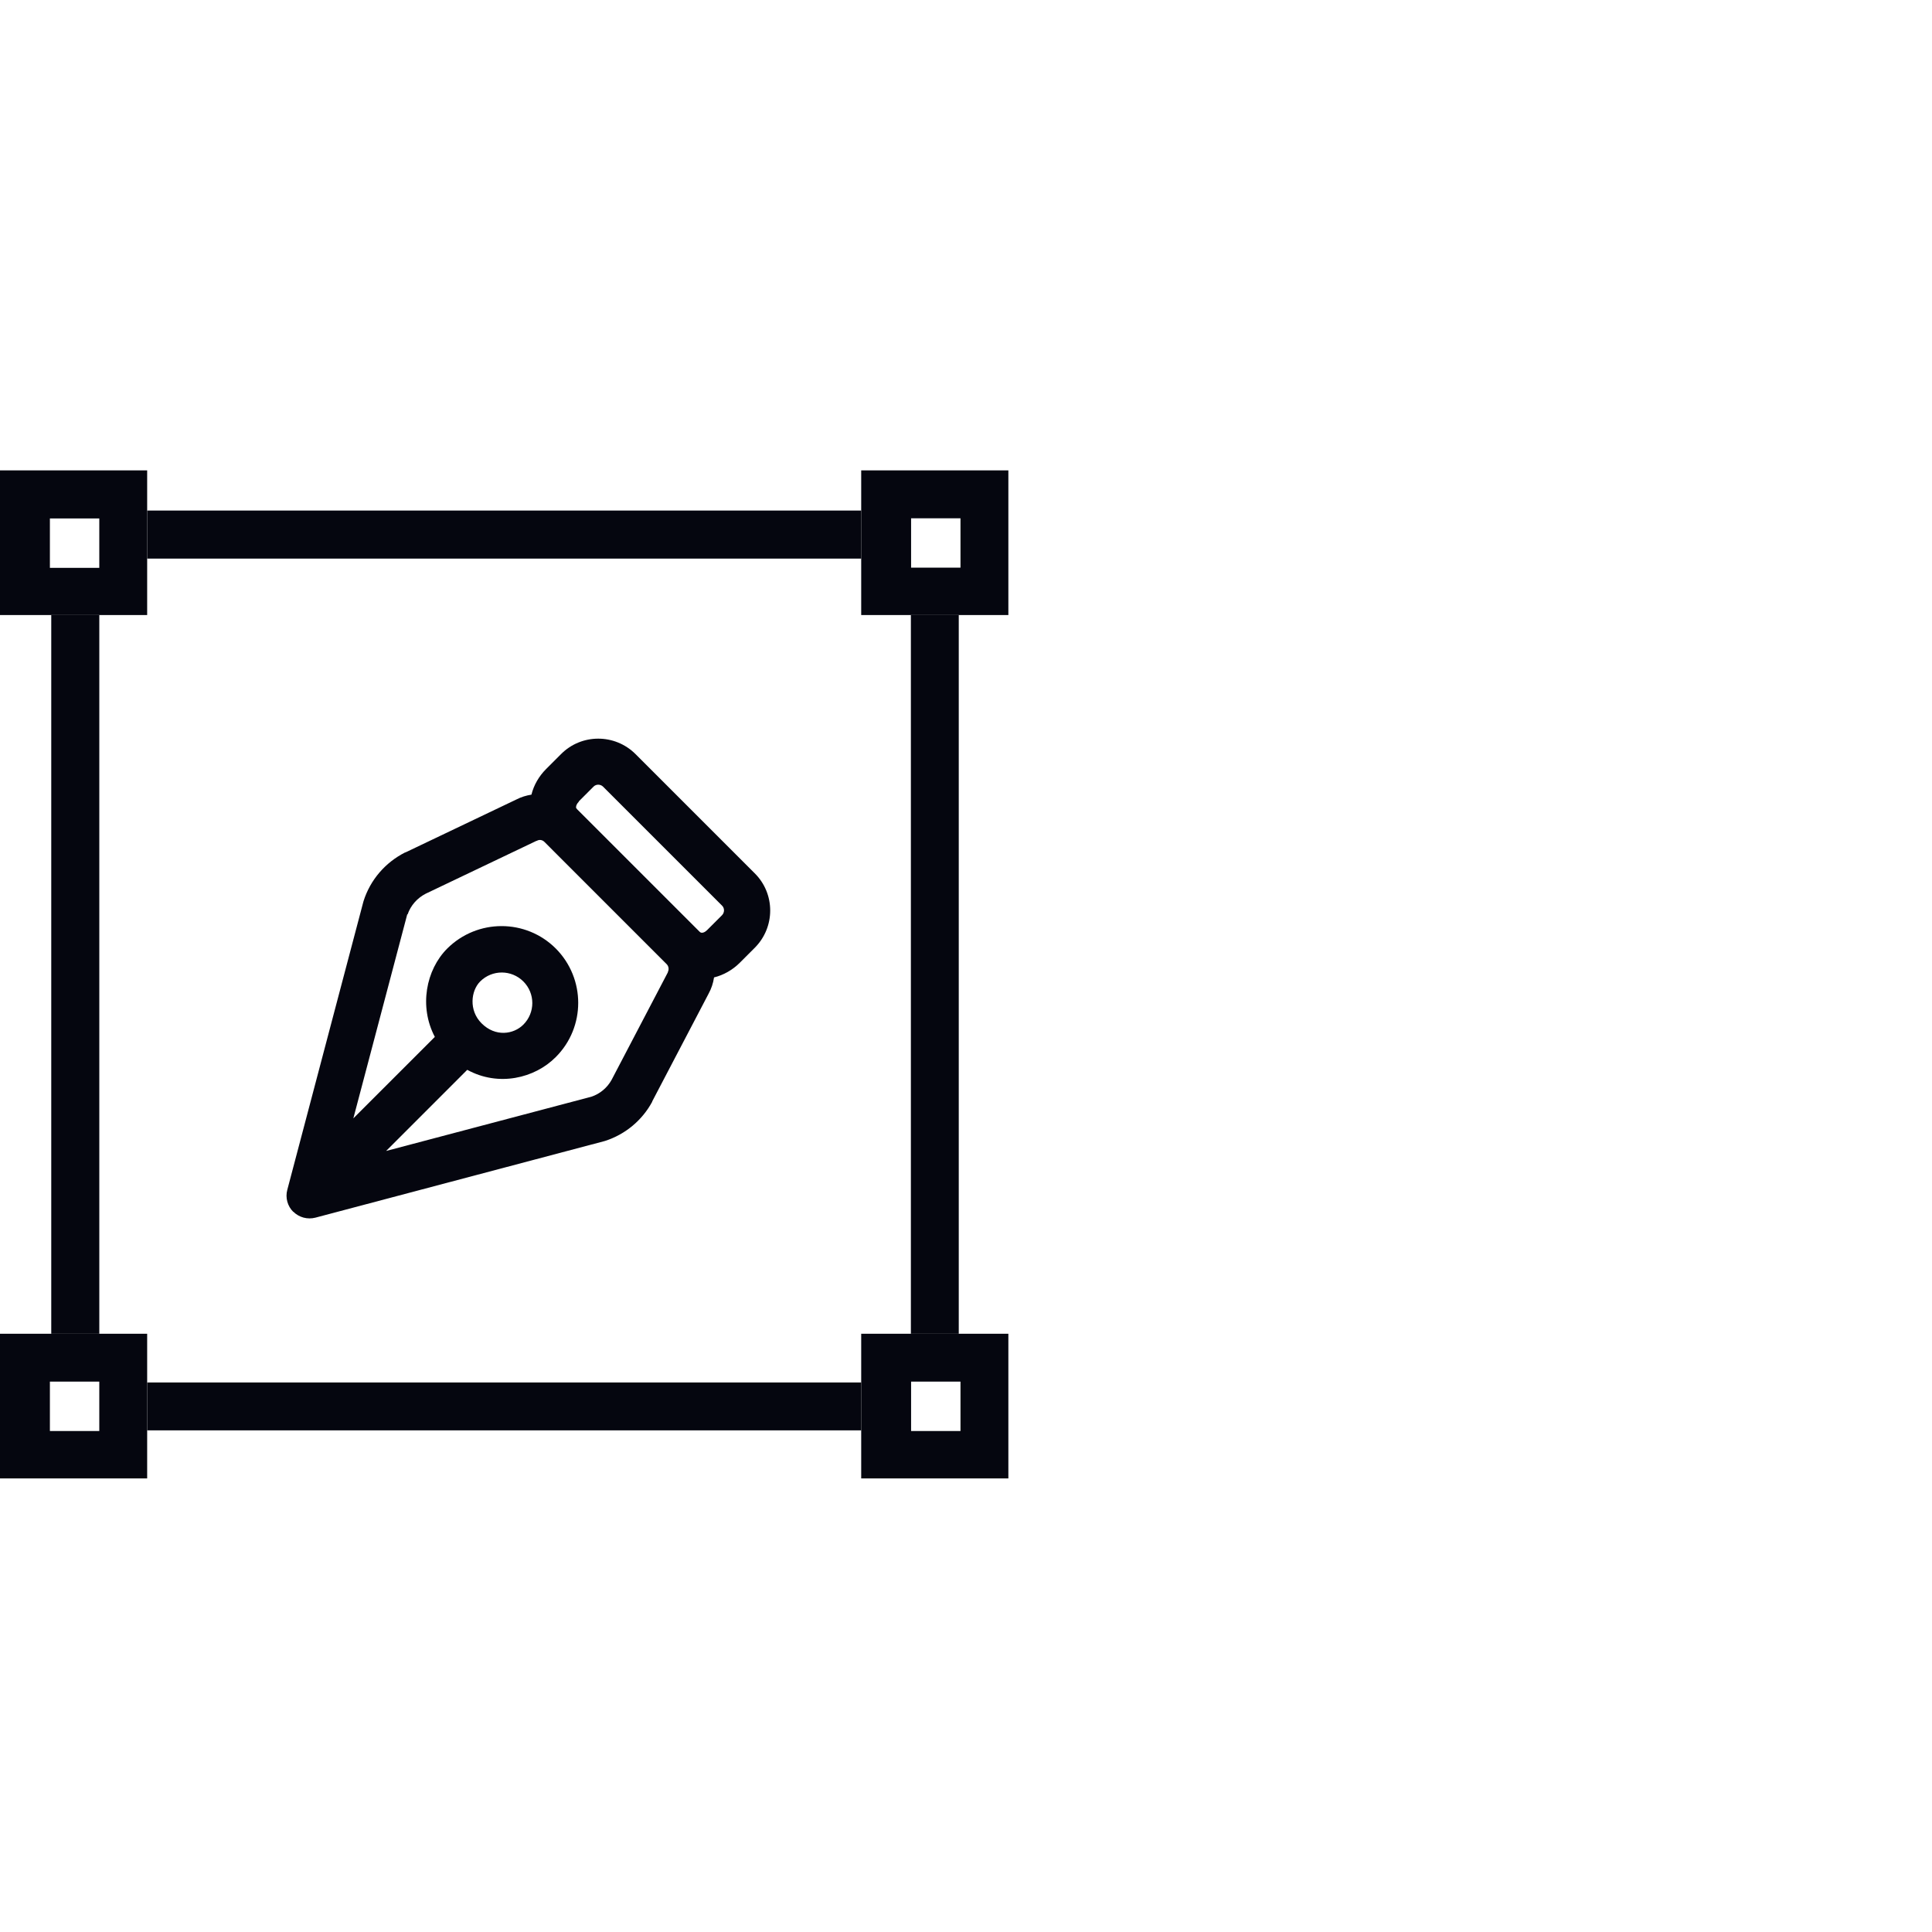
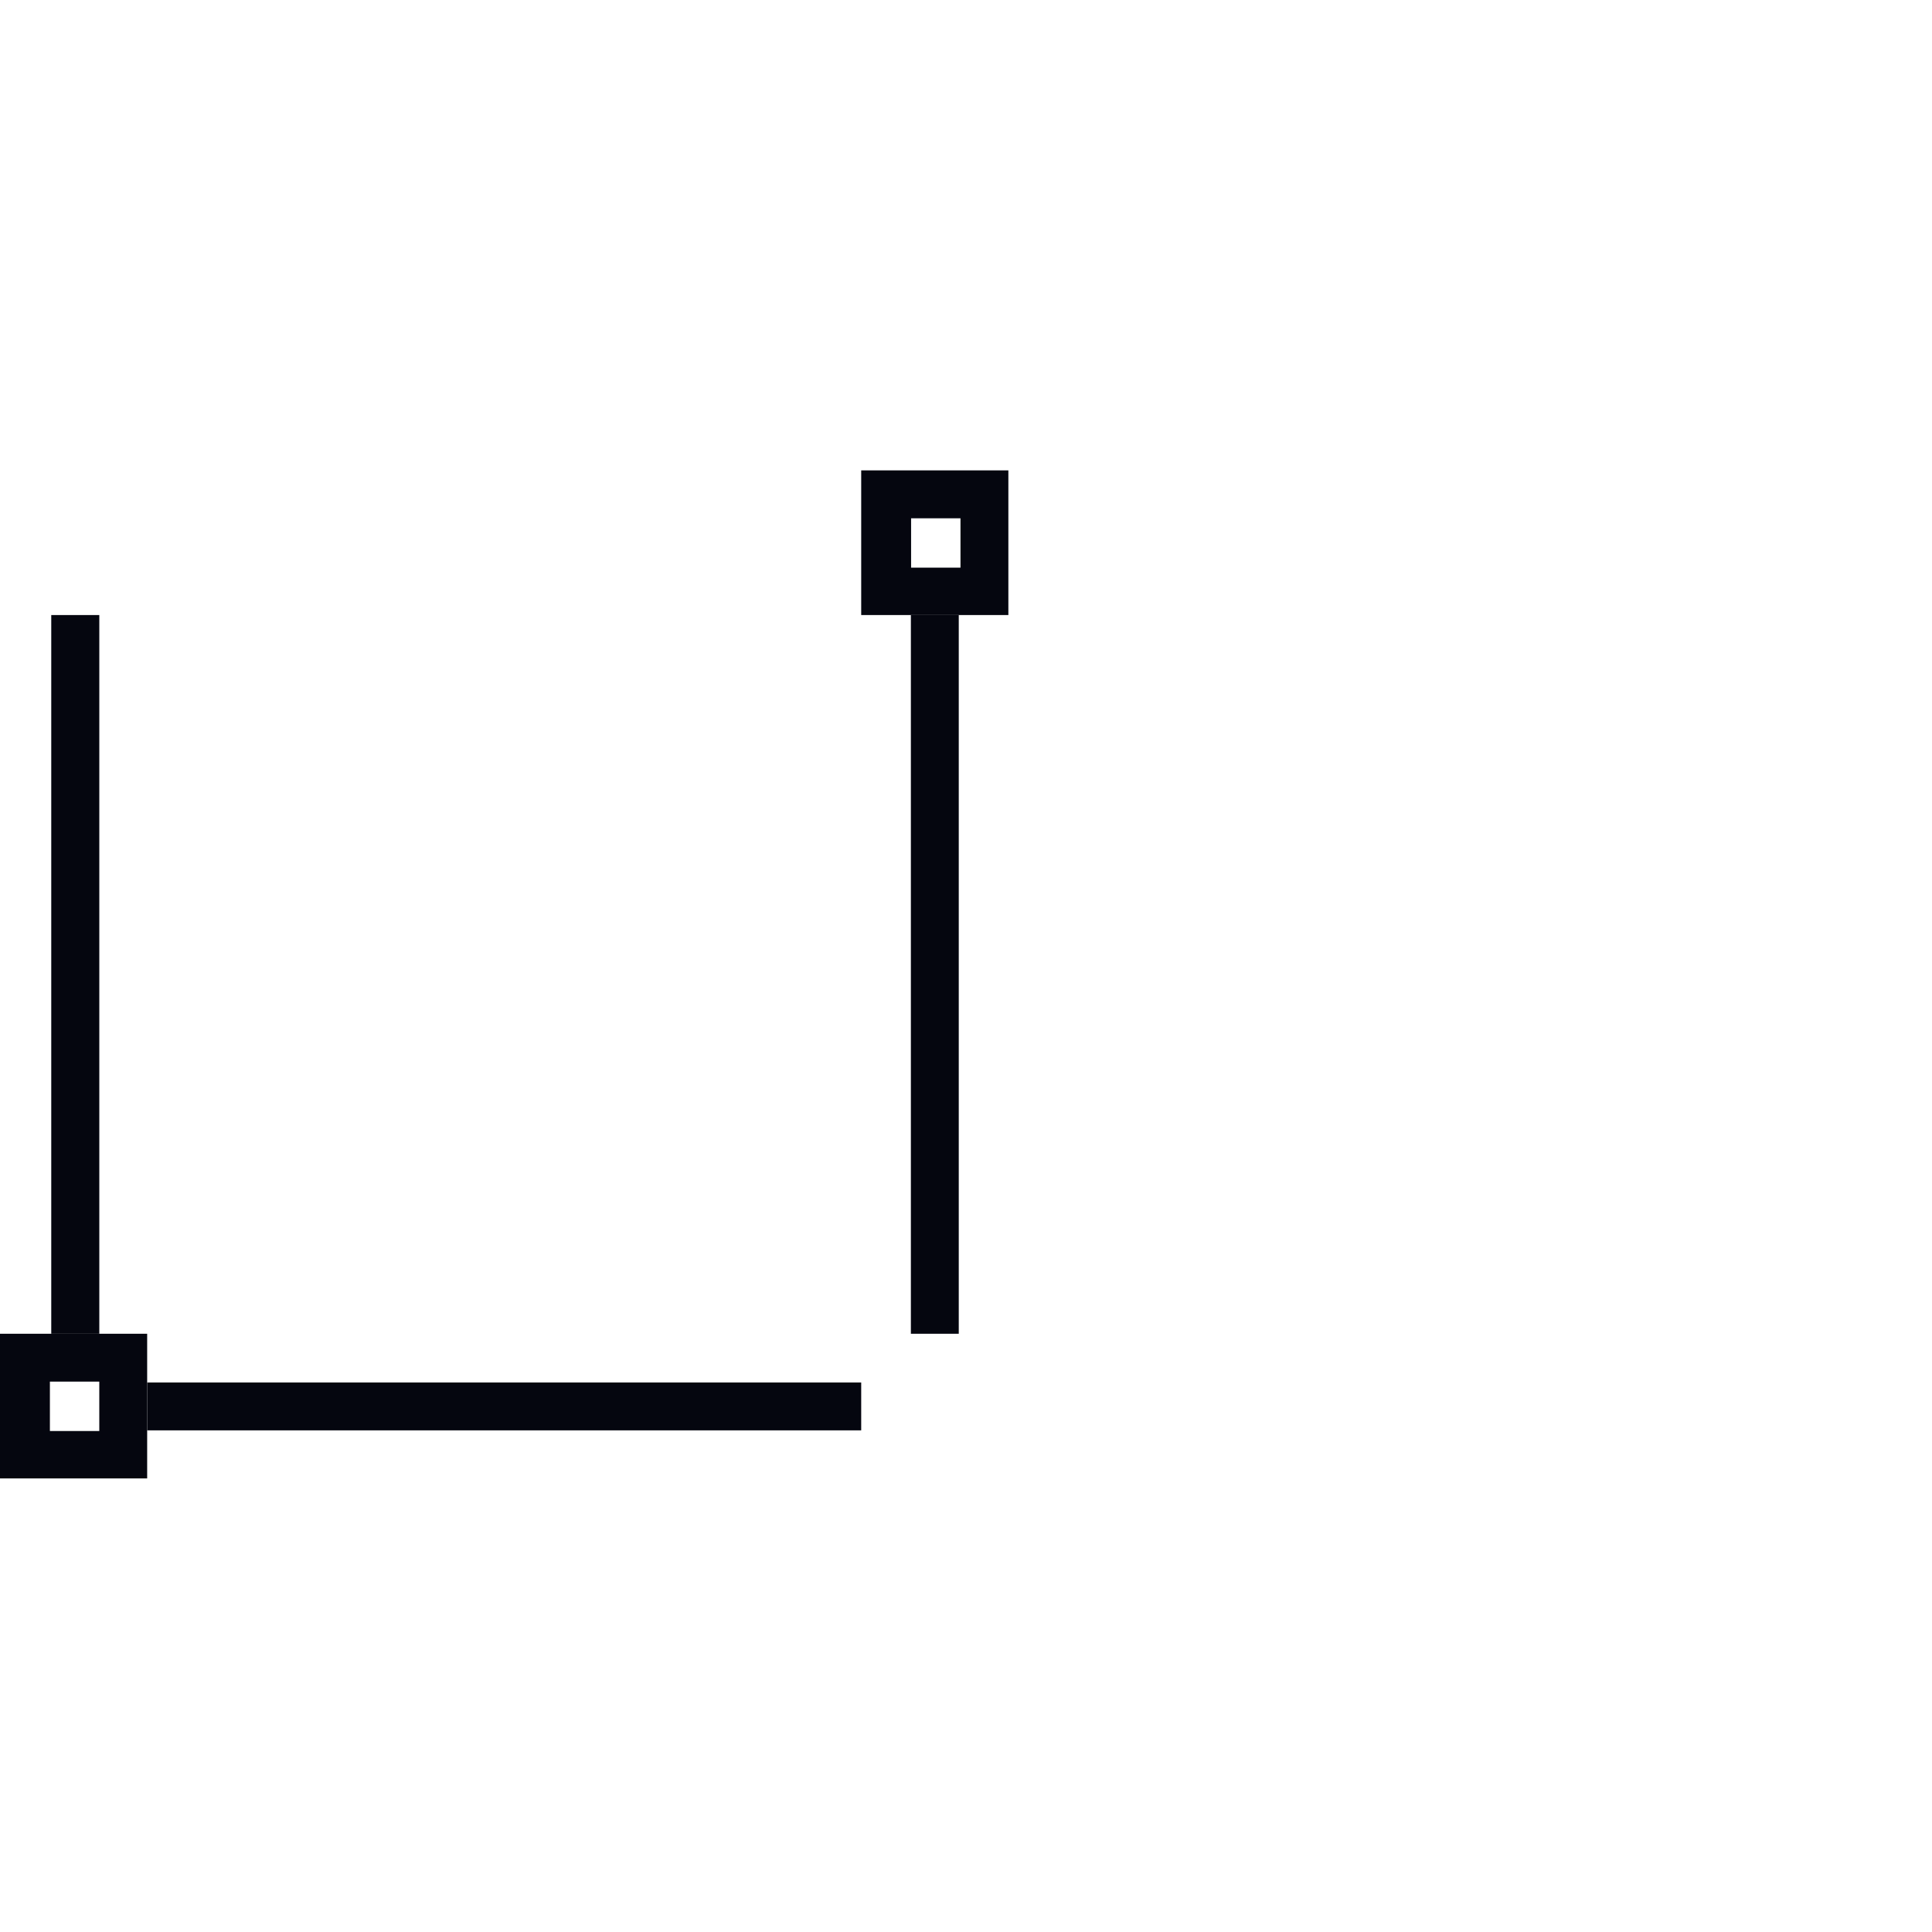
<svg xmlns="http://www.w3.org/2000/svg" width="115" height="115" viewBox="0 0 115 115" fill="none">
  <mask id="mask0_7606_86718" style="mask-type:alpha" maskUnits="userSpaceOnUse" x="0" y="0" width="115" height="115">
    <rect width="115" height="115" fill="#D9D9D9" />
  </mask>
  <g mask="url(#mask0_7606_86718)">
</g>
  <g clip-path="url(#clip0_7606_86718)">
    <path d="M8.762 82.29V83.24V84.97V85.14H51.262V82.29H8.762Z" fill="#05060F" />
    <path d="M5.671 79.39H5.911V36.61H3.051V79.39H3.611H5.671Z" fill="#05060F" />
    <path d="M54.219 79.39H54.869H56.929H57.069V36.61H54.219V79.39Z" fill="#05060F" />
-     <path d="M8.762 33.25H51.262V30.39H8.762V31.85V33.25Z" fill="#05060F" />
-     <path d="M17.453 72.12C17.802 72.47 18.302 72.6 18.773 72.48L35.953 67.93C35.953 67.93 36.002 67.92 36.023 67.91C37.222 67.52 38.222 66.69 38.822 65.58V65.56L42.172 59.16C42.343 58.85 42.453 58.52 42.502 58.18C43.072 58.04 43.612 57.73 44.032 57.31L44.922 56.42C46.153 55.19 46.153 53.2 44.922 51.98L37.833 44.89C36.602 43.66 34.612 43.66 33.392 44.89L32.502 45.78C32.083 46.2 31.773 46.73 31.633 47.3C31.323 47.35 31.023 47.44 30.733 47.59L24.133 50.74H24.113C22.933 51.34 22.043 52.37 21.642 53.63C21.642 53.65 21.622 53.68 21.622 53.7L17.102 70.82C16.973 71.29 17.113 71.8 17.462 72.14L17.453 72.12ZM34.443 47.71L35.333 46.82C35.483 46.67 35.733 46.67 35.892 46.82L42.983 53.91C43.133 54.06 43.133 54.31 42.983 54.47L42.093 55.36C41.962 55.49 41.852 55.52 41.792 55.52C41.763 55.52 41.742 55.52 41.722 55.51C41.703 55.51 41.672 55.49 41.633 55.45L34.352 48.17C34.352 48.17 34.303 48.1 34.292 48.09C34.292 48.07 34.282 48.05 34.292 48.02C34.292 47.96 34.333 47.84 34.462 47.71H34.443ZM24.262 54.43C24.442 53.9 24.832 53.46 25.332 53.2L31.933 50.05H31.953C32.102 49.96 32.282 49.99 32.403 50.11L39.682 57.39C39.803 57.51 39.833 57.7 39.752 57.86V57.88L36.403 64.28C36.142 64.75 35.712 65.11 35.203 65.28L22.983 68.51L27.812 63.68C29.672 64.7 31.823 64.19 33.083 62.92C34.862 61.14 34.862 58.25 33.083 56.46C31.302 54.68 28.413 54.68 26.622 56.46C25.352 57.73 24.933 59.92 25.883 61.72L21.032 66.57L24.242 54.42L24.262 54.43ZM28.582 58.42C29.293 57.71 30.442 57.71 31.152 58.42C31.863 59.13 31.863 60.28 31.152 60.99C30.573 61.57 29.492 61.74 28.663 60.91C27.892 60.14 28.032 58.97 28.582 58.42Z" fill="#05060F" />
-     <path d="M8.76 36.61V28H0V36.61H8.76ZM2.97 30.86H5.91V33.8H2.97V30.86Z" fill="#05060F" />
    <path d="M56.932 28H51.262V36.61H60.022V28H56.932ZM57.172 31.51V33.79H54.232V30.85H57.172V31.5V31.51Z" fill="#05060F" />
    <path d="M8.76 83.24V79.39H0V88H8.76V83.24ZM5.91 82.9V85.18H2.97V82.24H5.91V82.89V82.9Z" fill="#05060F" />
-     <path d="M54.872 79.39H51.262V88H60.022V79.39H54.862H54.872ZM57.172 82.9V85.18H54.232V82.24H57.172V82.89V82.9Z" fill="#05060F" />
  </g>
  <defs>
    <clipPath id="clip0_7606_86718">
      <rect width="60.03" height="60" fill="white" transform="translate(0 28)" />
    </clipPath>
  </defs>
</svg>